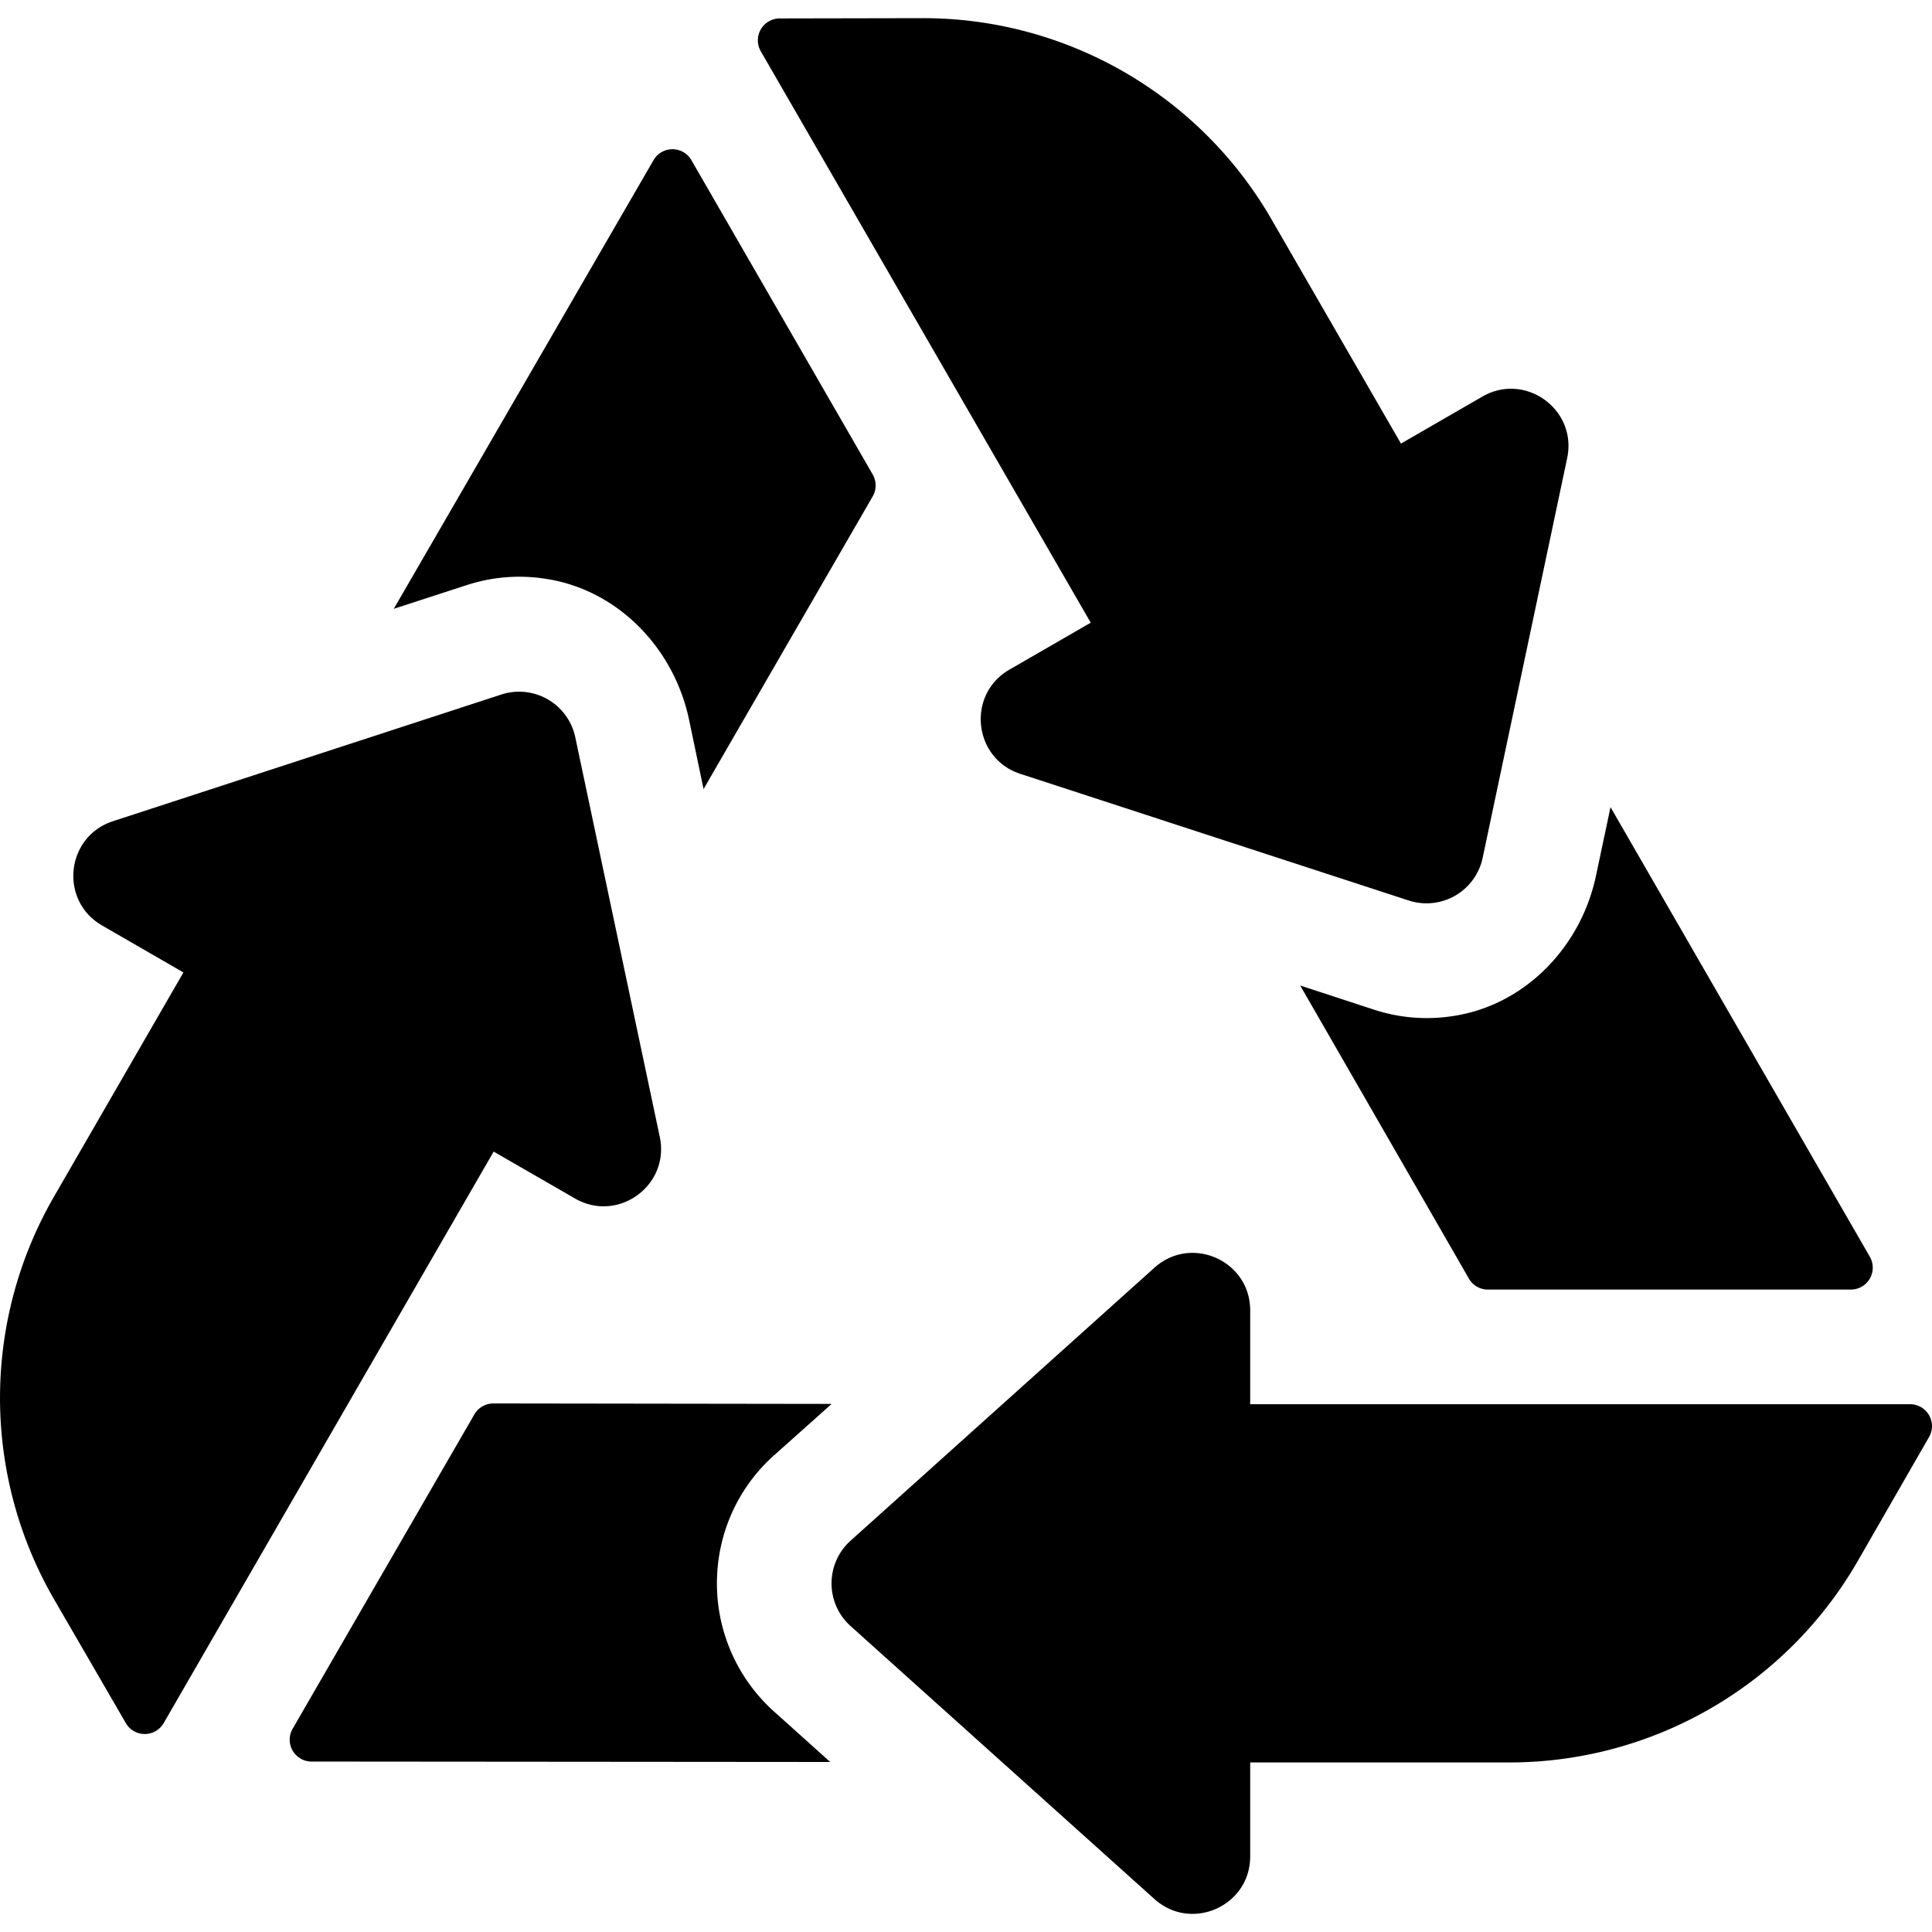
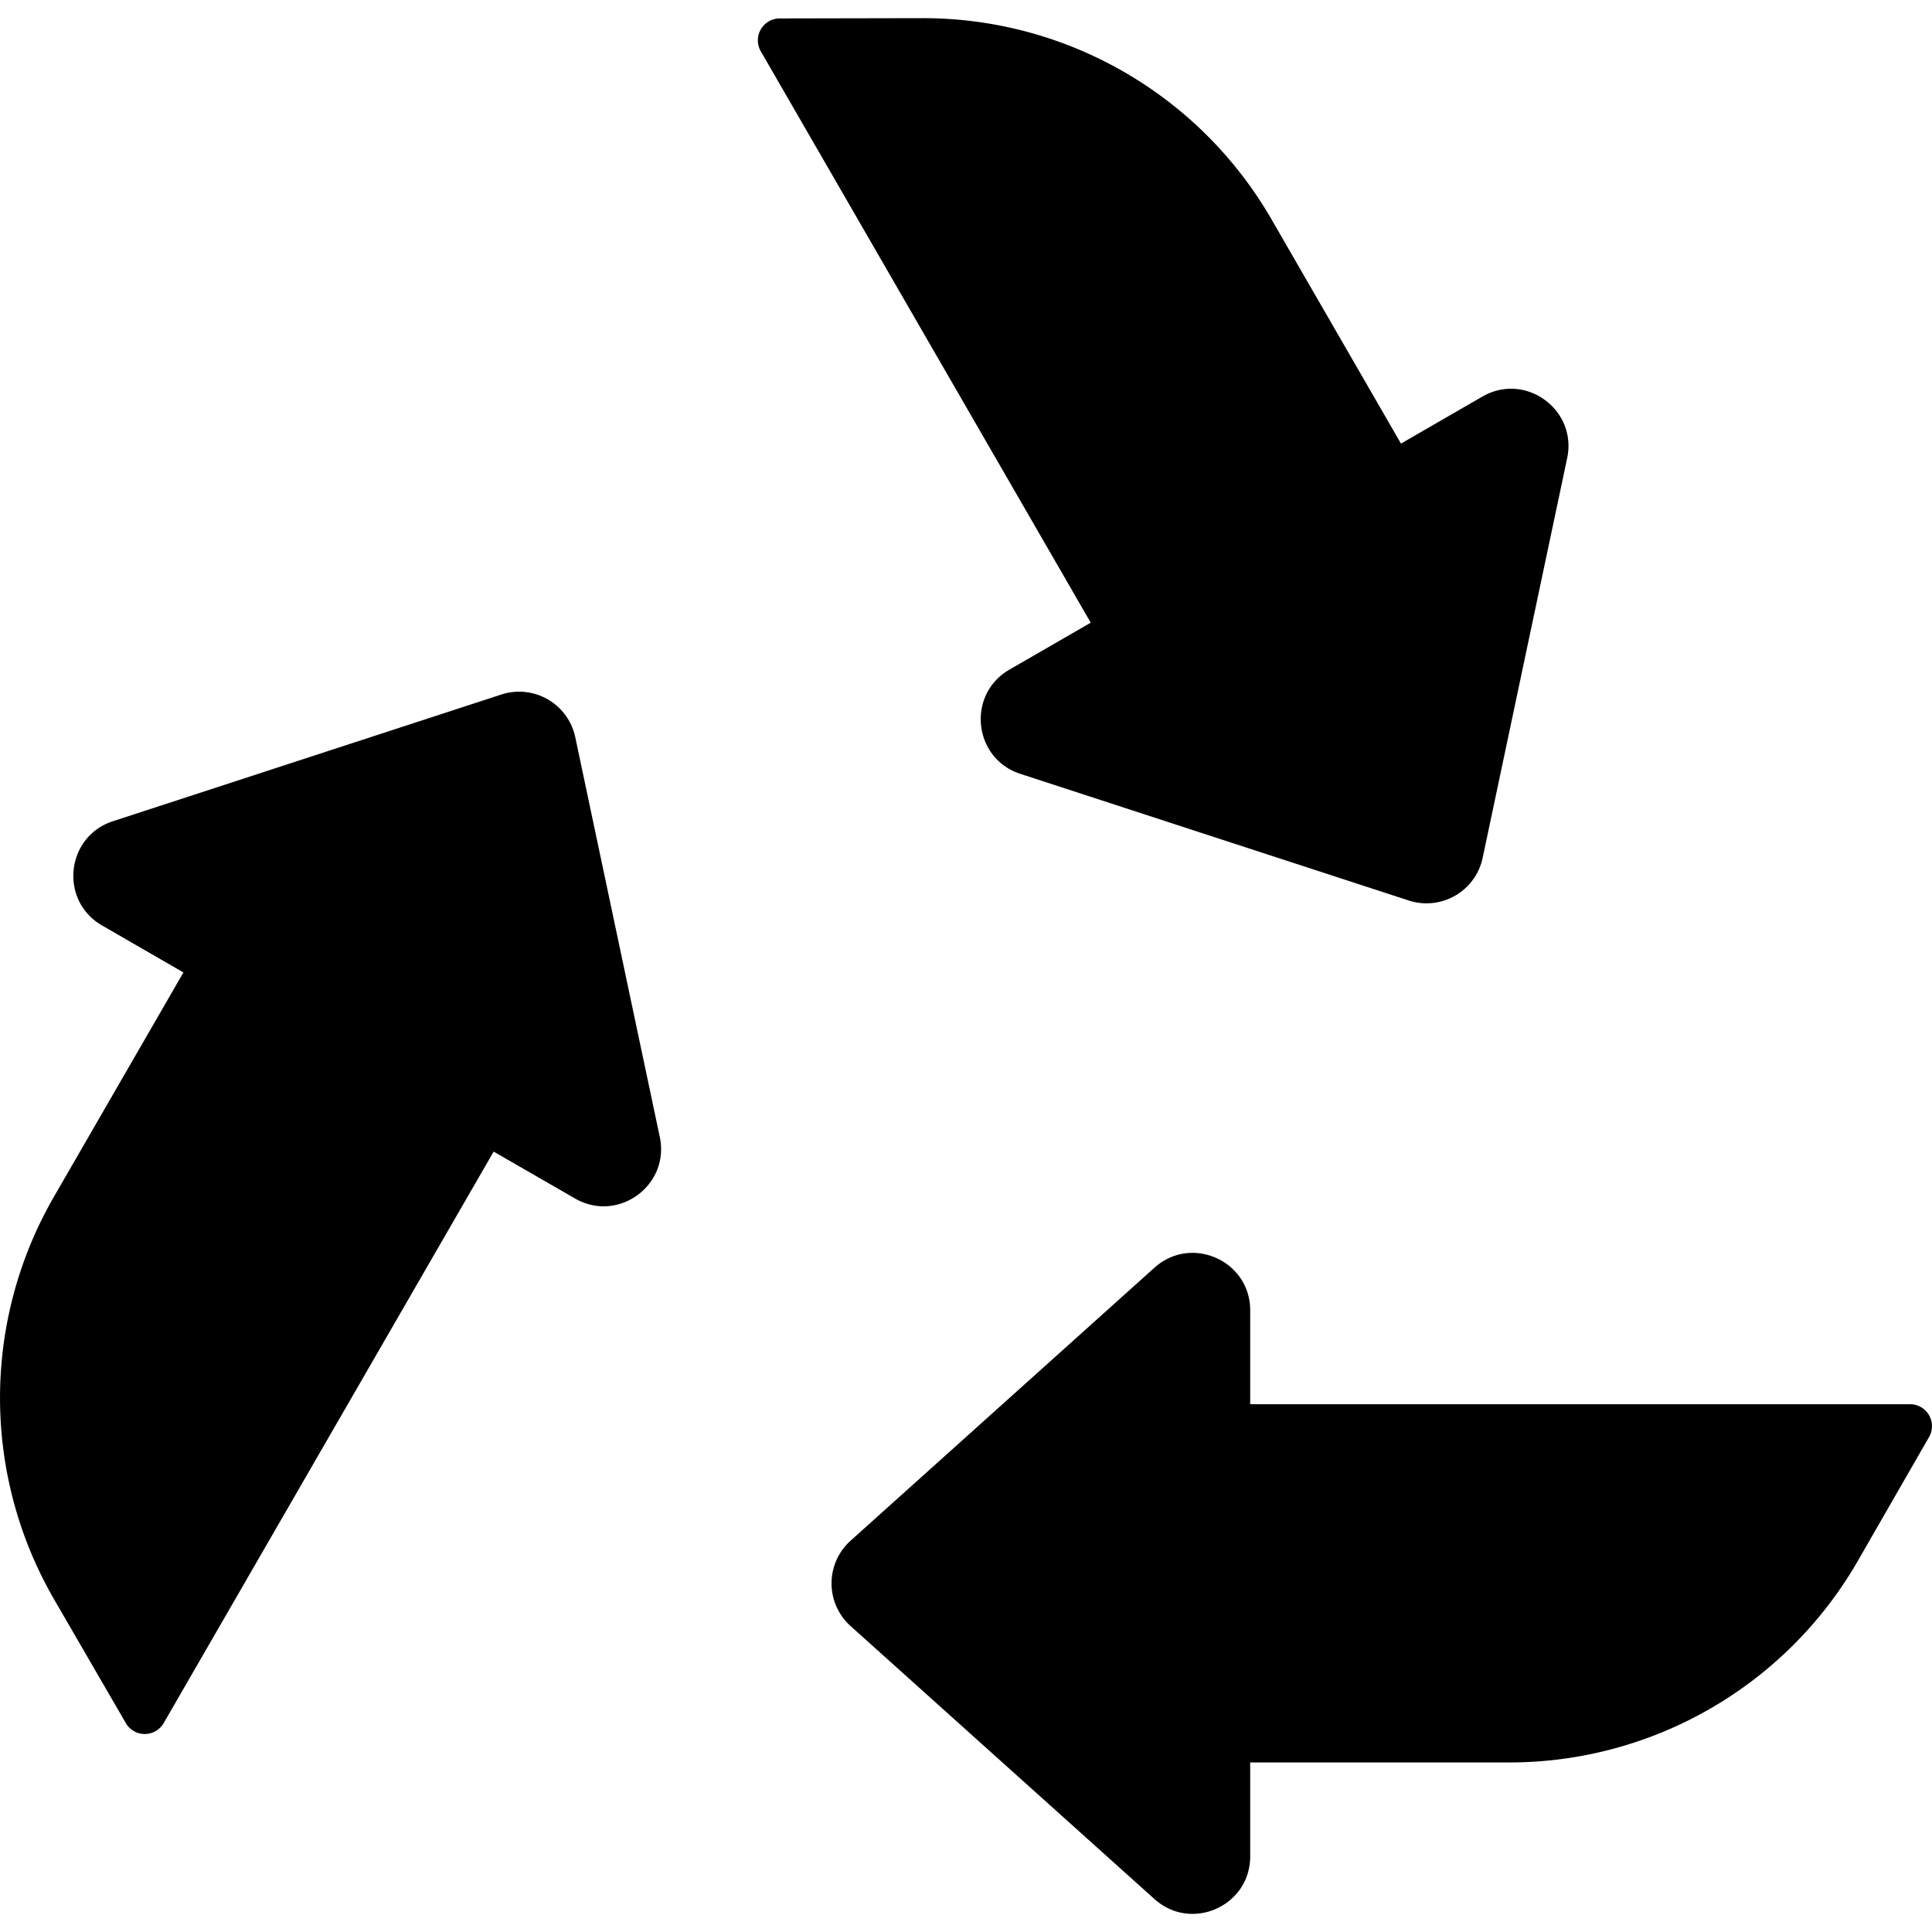
<svg xmlns="http://www.w3.org/2000/svg" id="Capa_1" viewBox="0 0 50 50">
  <g id="Environmental_Law">
    <path d="M28.228 16.115l-2.104 1.215c-1.113.642-.939 2.299.282 2.697l10.052 3.278a1.485 1.485 0 0 0 1.913-1.104l2.187-10.344c.266-1.257-1.082-2.236-2.195-1.593l-2.106 1.216-3.352-5.806A10.408 10.408 0 0 0 23.872.47l-3.693.007a.567.567 0 0 0-.49.85l8.539 14.788zM14.88 31.016c1.112.643 2.461-.336 2.195-1.593l-2.187-10.344a1.485 1.485 0 0 0-1.913-1.105L2.923 21.253c-1.222.398-1.395 2.055-.282 2.698l2.106 1.216-3.352 5.806a10.41 10.41 0 0 0 .009 10.425l1.852 3.195a.566.566 0 0 0 .981-.001l8.539-14.789 2.104 1.213zm34.552 5.325H32.355v-2.429c0-1.285-1.521-1.963-2.477-1.105l-7.865 7.066a1.484 1.484 0 0 0 0 2.209l7.865 7.066c.956.858 2.477.18 2.477-1.105v-2.431h6.705c3.725 0 7.167-1.991 9.023-5.22l1.841-3.202a.567.567 0 0 0-.492-.849z" />
-     <path d="M14.072 14.972c1.893.262 3.371 1.789 3.762 3.66l.374 1.789 4.377-7.574a.57.57 0 0 0 .001-.567l-4.692-8.134a.566.566 0 0 0-.981-.001l-6.722 11.611 1.869-.607a4.368 4.368 0 0 1 2.012-.177zm4.482 26.001c0-1.262.532-2.462 1.472-3.304l1.497-1.336-8.754-.012a.57.57 0 0 0-.492.283l-4.703 8.135a.566.566 0 0 0 .49.85l13.422.011-1.46-1.311a4.453 4.453 0 0 1-1.472-3.316zm18.996-14.67a4.381 4.381 0 0 1-2.008-.179l-1.893-.619 4.366 7.585a.565.565 0 0 0 .491.284H47.9a.567.567 0 0 0 .491-.85L41.68 20.889l-.376 1.776c-.394 1.863-1.868 3.38-3.754 3.638z" />
  </g>
</svg>